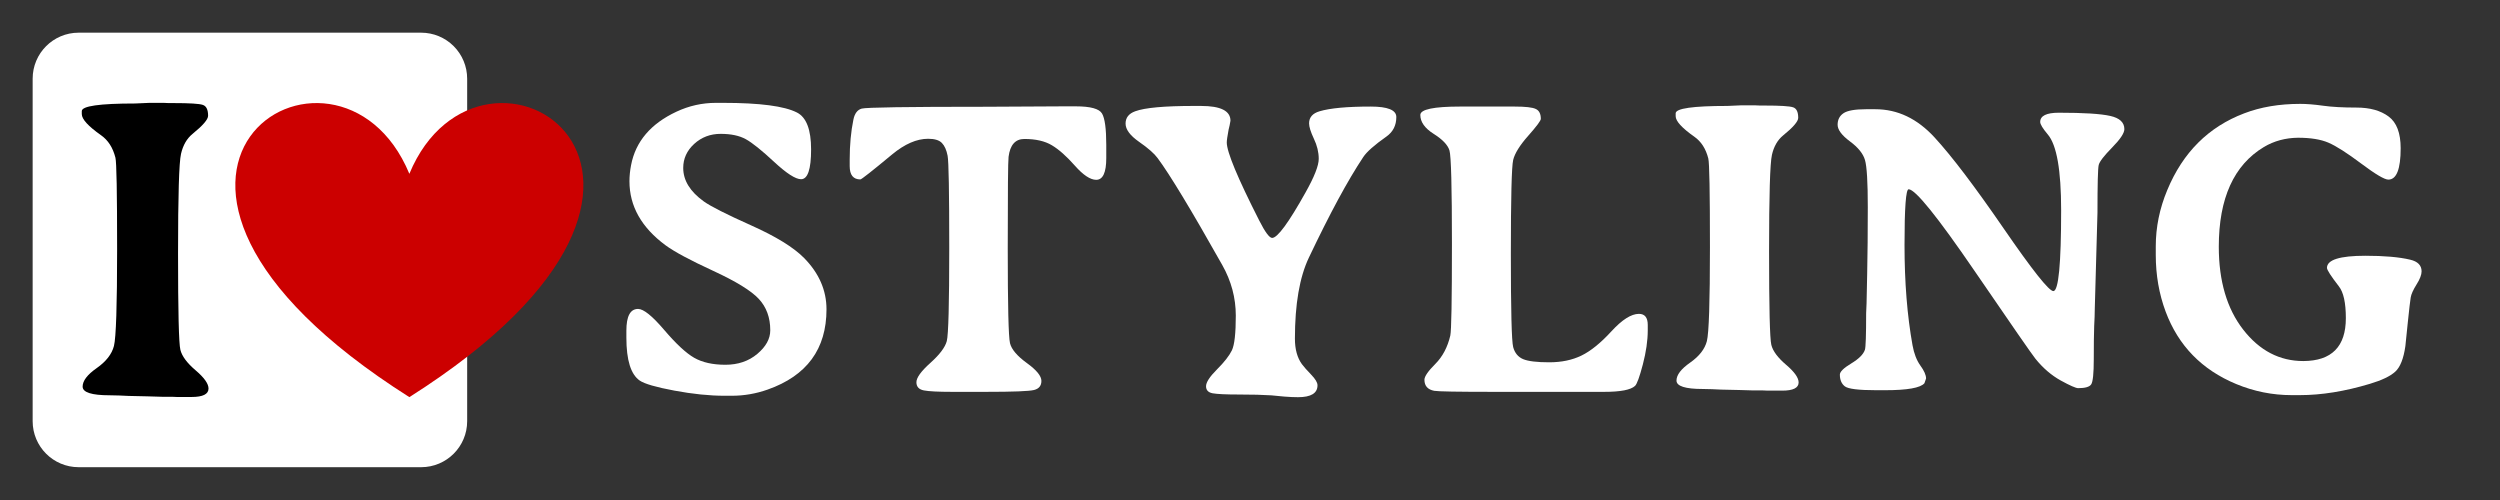
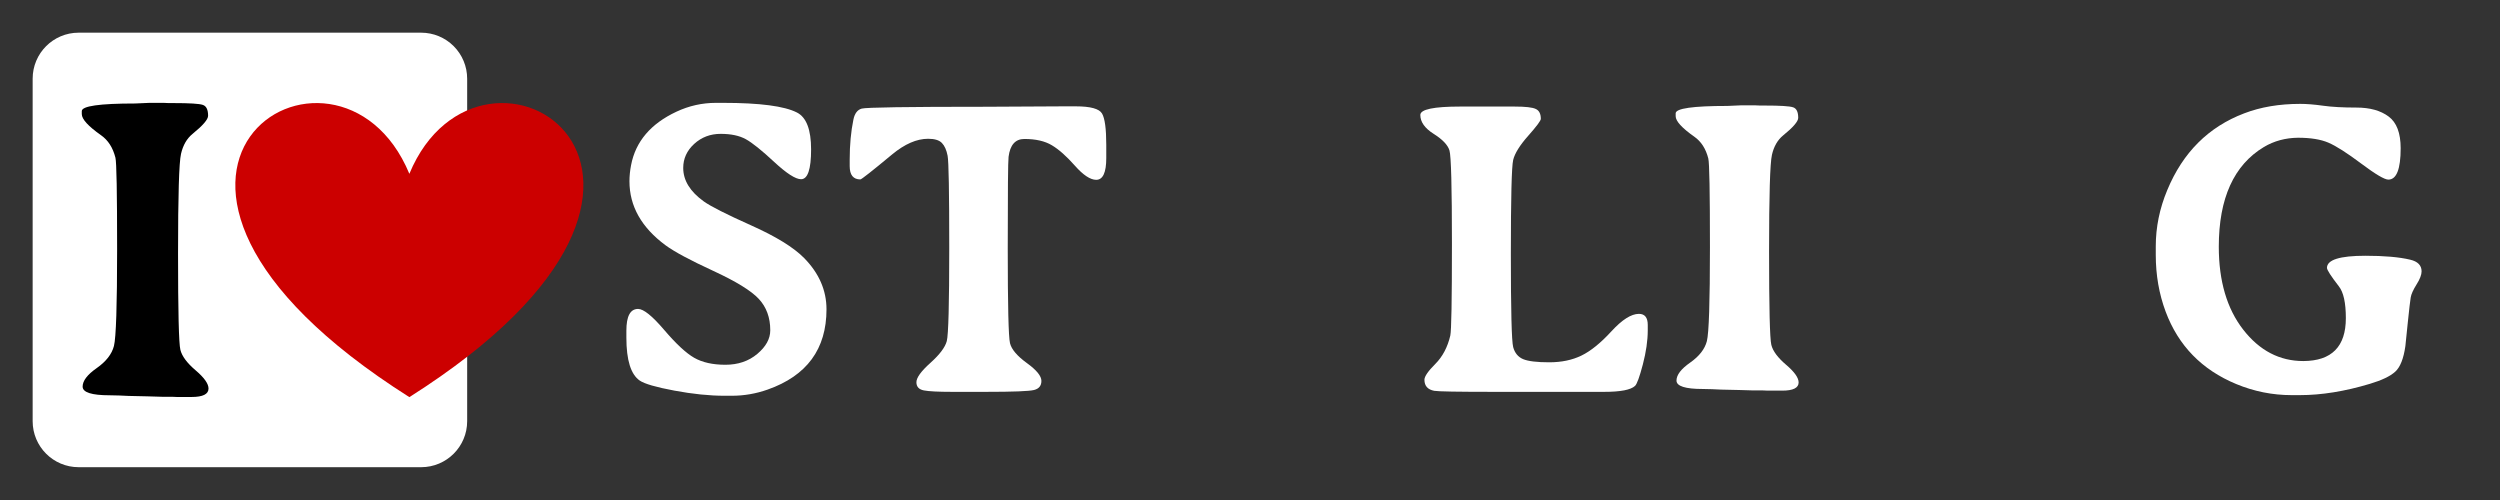
<svg xmlns="http://www.w3.org/2000/svg" version="1.1" viewBox="0.0 0.0 600.0 120.0" fill="none" stroke="none" stroke-linecap="square" stroke-miterlimit="10">
  <rect x="0.0" y="0.0" width="600.0" height="120.0" fill="#333333" stroke="none" />
  <clipPath id="p.0">
    <path d="m0 0l600.0 0l0 120.0l-600.0 0l0 -120.0z" clip-rule="nonzero" />
  </clipPath>
  <g clip-path="url(#p.0)">
-     <path fill="#000000" fill-opacity="0.0" d="m0 0l600.0 0l0 120.0l-600.0 0z" fill-rule="evenodd" />
+     <path fill="#000000" fill-opacity="0.0" d="m0 0l600.0 0l0 120.0z" fill-rule="evenodd" />
    <path fill="#ffffff" d="m7.837 18.882l0 0c0 -6.097 4.943 -11.039 11.039 -11.039l82.205 0c2.928 0 5.736 1.163 7.806 3.233c2.07 2.07 3.233 4.878 3.233 7.806l0 82.205c0 6.097 -4.943 11.039 -11.039 11.039l-82.205 0c-6.097 0 -11.039 -4.943 -11.039 -11.039z" fill-rule="evenodd" />
    <path fill="#ffffff" d="m171.808 24.686c-3.284 0 -6.437 0.706 -9.458 2.118c-6.174 2.89 -9.803 7.159 -10.887 12.808c-0.263 1.346 -0.394 2.644 -0.394 3.892c0 5.977 2.89 11.1 8.67 15.369c2.102 1.543 5.895 3.58 11.38 6.108c5.485 2.529 9.146 4.778 10.986 6.749c1.839 1.97 2.759 4.483 2.759 7.537c0 2.036 -1.035 3.924 -3.104 5.665c-2.069 1.741 -4.625 2.611 -7.669 2.611c-3.032 0 -5.528 -0.558 -7.488 -1.675c-1.949 -1.117 -4.352 -3.35 -7.209 -6.699c-2.857 -3.35 -4.943 -5.025 -6.256 -5.025c-1.872 0 -2.808 1.741 -2.808 5.222l0 1.675c0 5.386 1.067 8.818 3.202 10.295c1.149 0.788 3.925 1.593 8.325 2.414c4.401 0.821 8.407 1.232 12.02 1.232l1.773 0c2.923 0 5.78 -0.493 8.572 -1.478c9.426 -3.317 14.138 -9.737 14.138 -19.261c0 -4.565 -1.79 -8.67 -5.37 -12.315c-2.529 -2.562 -6.765 -5.172 -12.71 -7.832c-5.944 -2.66 -9.738 -4.581 -11.38 -5.763c-3.284 -2.364 -4.926 -5.041 -4.926 -8.029c0 -2.233 0.876 -4.154 2.627 -5.763c1.762 -1.609 3.881 -2.414 6.355 -2.414c2.485 0 4.499 0.427 6.043 1.281c1.544 0.854 3.81 2.671 6.798 5.451c2.989 2.77 5.14 4.154 6.453 4.154c1.609 0 2.414 -2.381 2.414 -7.143c0 -4.762 -1.133 -7.717 -3.399 -8.867c-3.021 -1.543 -8.917 -2.315 -17.685 -2.315z" fill-rule="evenodd" />
    <path fill="#ffffff" d="m254.914 25.523l-18.473 0.099c-18.72 0 -28.6 0.148 -29.64 0.443c-1.029 0.296 -1.691 1.182 -1.987 2.66c-0.591 2.857 -0.887 6.059 -0.887 9.606l0 1.527c0 2.135 0.854 3.202 2.562 3.202c0.263 0 2.808 -2.003 7.636 -6.01c3.021 -2.496 5.895 -3.744 8.621 -3.744c1.576 0 2.682 0.339 3.317 1.018c0.646 0.668 1.1 1.686 1.363 3.054c0.263 1.357 0.394 8.735 0.394 22.134c0 13.399 -0.197 20.848 -0.591 22.348c-0.394 1.489 -1.708 3.235 -3.941 5.238c-2.233 2.003 -3.35 3.547 -3.35 4.63c0 1.084 0.597 1.741 1.79 1.97c1.204 0.23 3.432 0.345 6.683 0.345l8.276 0c6.47 0 10.296 -0.148 11.478 -0.443c1.182 -0.296 1.773 -1.024 1.773 -2.184c0 -1.171 -1.166 -2.6 -3.498 -4.286c-2.332 -1.697 -3.678 -3.284 -4.04 -4.762c-0.361 -1.478 -0.542 -9.053 -0.542 -22.725c0 -13.683 0.066 -21.018 0.197 -22.003c0.361 -2.857 1.626 -4.286 3.793 -4.286c2.726 0 4.926 0.504 6.601 1.511c1.675 0.996 3.514 2.627 5.517 4.893c2.003 2.266 3.711 3.399 5.123 3.399c1.609 0 2.414 -1.741 2.414 -5.222l0 -3.153c0 -3.875 -0.339 -6.387 -1.018 -7.537c-0.668 -1.149 -2.775 -1.724 -6.322 -1.724z" fill-rule="evenodd" />
-     <path fill="#ffffff" d="m286.59 25.425c-7.127 0 -11.839 0.427 -14.138 1.281c-1.544 0.558 -2.315 1.543 -2.315 2.956c0 1.412 1.084 2.874 3.251 4.384c2.168 1.511 3.645 2.808 4.434 3.892c2.89 3.875 8.063 12.43 15.518 25.665c2.168 3.842 3.251 7.893 3.251 12.151c0 4.247 -0.312 7.022 -0.936 8.325c-0.624 1.292 -1.817 2.819 -3.58 4.581c-1.752 1.751 -2.627 3.098 -2.627 4.039c0 0.93 0.525 1.494 1.576 1.691c1.084 0.197 3.202 0.296 6.355 0.296c3.153 0 5.731 0.066 7.734 0.197l3.104 0.296c1.248 0.099 2.348 0.148 3.301 0.148c3.12 0 4.68 -0.952 4.68 -2.857c0 -0.657 -0.509 -1.511 -1.527 -2.562c-1.018 -1.051 -1.757 -1.888 -2.217 -2.512c-1.117 -1.543 -1.675 -3.58 -1.675 -6.108c0 -8.276 1.117 -14.762 3.35 -19.458c5.025 -10.575 9.376 -18.62 13.055 -24.138c0.821 -1.248 2.677 -2.89 5.567 -4.926c1.576 -1.117 2.365 -2.676 2.365 -4.68c0 -1.675 -2.053 -2.512 -6.158 -2.512c-5.649 0 -9.738 0.378 -12.266 1.133c-1.675 0.493 -2.512 1.461 -2.512 2.906c0 0.821 0.383 2.047 1.149 3.678c0.777 1.62 1.166 3.235 1.166 4.844c0 1.609 -1.051 4.286 -3.153 8.029c-4.072 7.291 -6.749 10.936 -8.03 10.936c-0.657 0 -1.691 -1.396 -3.104 -4.187c-5.189 -10.213 -7.784 -16.453 -7.784 -18.719c0 -0.493 0.148 -1.527 0.443 -3.103l0.246 -1.034l0.197 -1.084c0 -2.364 -2.348 -3.547 -7.045 -3.547z" fill-rule="evenodd" />
    <path fill="#ffffff" d="m350.484 25.573c-6.404 0 -9.606 0.673 -9.606 2.02c0 1.675 1.067 3.185 3.202 4.532c2.135 1.346 3.399 2.676 3.793 3.99c0.394 1.314 0.591 8.768 0.591 22.364c0 13.596 -0.131 20.952 -0.394 22.069c-0.657 2.791 -1.856 5.057 -3.596 6.798c-1.741 1.741 -2.611 3.005 -2.611 3.793c0 1.478 0.788 2.364 2.365 2.66c0.92 0.164 5.698 0.246 14.335 0.246l26.454 0c3.908 0 6.371 -0.476 7.389 -1.429c0.46 -0.427 1.084 -2.14 1.872 -5.139c0.788 -3.01 1.182 -5.747 1.182 -8.21l0 -1.281c0 -1.773 -0.706 -2.66 -2.118 -2.66c-1.839 0 -4.04 1.396 -6.601 4.187c-2.562 2.791 -4.954 4.729 -7.176 5.813c-2.211 1.084 -4.795 1.626 -7.751 1.626c-2.956 0 -5.041 -0.252 -6.256 -0.755c-1.215 -0.514 -2.014 -1.478 -2.397 -2.89c-0.372 -1.412 -0.558 -8.856 -0.558 -22.331c0 -13.486 0.186 -21.018 0.558 -22.594c0.383 -1.576 1.582 -3.503 3.596 -5.78c2.025 -2.288 3.038 -3.645 3.038 -4.072c0 -1.215 -0.405 -2.009 -1.215 -2.381c-0.799 -0.383 -2.48 -0.575 -5.041 -0.575z" fill-rule="evenodd" />
    <path fill="#ffffff" d="m417.924 25.277l-3.35 0.148c-8.276 0 -12.414 0.591 -12.414 1.773l0 0.69c0 1.182 1.494 2.824 4.483 4.926c1.642 1.149 2.759 2.89 3.35 5.222c0.263 1.018 0.394 8.106 0.394 21.264c0 13.147 -0.246 20.673 -0.739 22.578c-0.493 1.905 -1.834 3.623 -4.023 5.156c-2.178 1.522 -3.268 2.956 -3.268 4.302c0 1.346 2.102 2.02 6.306 2.02c0.755 0 1.494 0.016 2.217 0.049l2.168 0.099l4.434 0.099l3.35 0.099l2.315 0l1.133 0.049l3.448 0c2.627 0 3.941 -0.657 3.941 -1.97c0 -1.117 -1.002 -2.529 -3.005 -4.236c-2.003 -1.708 -3.186 -3.3 -3.547 -4.778c-0.361 -1.478 -0.542 -8.949 -0.542 -22.413c0 -13.464 0.23 -21.198 0.69 -23.202c0.46 -2.003 1.346 -3.547 2.66 -4.63c2.43 -1.97 3.645 -3.383 3.645 -4.236c0 -1.412 -0.405 -2.255 -1.215 -2.529c-0.799 -0.285 -3.071 -0.427 -6.815 -0.427l-1.133 0l-1.133 -0.049z" fill-rule="evenodd" />
-     <path fill="#ffffff" d="m447.876 26.213c-2.693 0 -4.51 0.323 -5.452 0.969c-0.931 0.635 -1.396 1.554 -1.396 2.759c0 1.193 0.985 2.523 2.956 3.99c1.97 1.456 3.175 2.95 3.613 4.483c0.449 1.522 0.673 5.282 0.673 11.281c0 5.988 -0.049 11.33 -0.148 16.026l-0.148 7.093l-0.099 2.364c0 5.254 -0.099 8.177 -0.296 8.768c-0.361 1.084 -1.456 2.178 -3.284 3.284c-1.817 1.095 -2.726 1.987 -2.726 2.676c0 1.248 0.394 2.184 1.182 2.808c0.788 0.624 3.301 0.936 7.537 0.936l2.118 0c5.353 0 8.506 -0.558 9.458 -1.675l0.394 -1.133c0 -0.821 -0.454 -1.855 -1.363 -3.103c-0.898 -1.248 -1.527 -2.874 -1.888 -4.877c-1.281 -7.126 -1.921 -15.145 -1.921 -24.055c0 -8.922 0.328 -13.382 0.985 -13.382c1.609 0 6.897 6.552 15.863 19.655c8.966 13.103 13.826 20.115 14.582 21.034c1.806 2.233 3.826 3.968 6.059 5.205c2.233 1.226 3.629 1.839 4.187 1.839c1.675 0 2.715 -0.301 3.12 -0.903c0.416 -0.613 0.624 -2.633 0.624 -6.059c0 -3.437 0.033 -6.092 0.099 -7.964l0.099 -2.167l0.049 -2.167l0.64 -22.857c0 -6.831 0.099 -10.646 0.296 -11.445c0.197 -0.81 1.27 -2.206 3.218 -4.187c1.96 -1.992 2.939 -3.465 2.939 -4.417c0 -1.609 -1.128 -2.666 -3.383 -3.169c-2.244 -0.514 -6.355 -0.772 -12.332 -0.772c-2.989 0 -4.483 0.739 -4.483 2.217c0 0.558 0.608 1.56 1.823 3.005c2.135 2.496 3.202 8.555 3.202 18.177c0 12.939 -0.624 19.409 -1.872 19.409c-1.051 0 -5.036 -5.025 -11.954 -15.074c-6.908 -10.049 -12.431 -17.323 -16.569 -21.822c-4.138 -4.499 -8.867 -6.749 -14.188 -6.749z" fill-rule="evenodd" />
    <path fill="#ffffff" d="m552.017 24.932c-4.992 0 -9.458 0.755 -13.399 2.266c-8.572 3.251 -14.73 9.392 -18.474 18.423c-1.839 4.401 -2.759 8.9 -2.759 13.497l0 2.069c0 4.828 0.788 9.359 2.365 13.596c3.054 8.177 8.703 13.973 16.946 17.389c4.269 1.773 8.703 2.66 13.301 2.66l1.971 0c5.189 0 10.789 -0.903 16.799 -2.709c2.857 -0.854 4.882 -1.823 6.076 -2.906c1.204 -1.084 2.02 -3.136 2.447 -6.158c0.033 -0.263 0.219 -2.074 0.558 -5.435c0.35 -3.372 0.591 -5.451 0.723 -6.24c0.131 -0.788 0.597 -1.823 1.396 -3.103c0.81 -1.281 1.215 -2.332 1.215 -3.153c0 -1.445 -0.92 -2.381 -2.759 -2.808c-2.627 -0.624 -6.207 -0.936 -10.739 -0.936c-6.141 0 -9.212 0.969 -9.212 2.906c0 0.493 0.952 1.97 2.857 4.433c1.117 1.412 1.675 3.957 1.675 7.635c0 6.831 -3.399 10.263 -10.197 10.295c-5.714 0 -10.526 -2.512 -14.434 -7.537c-3.908 -5.025 -5.862 -11.658 -5.862 -19.901c0 -11.625 3.613 -19.606 10.838 -23.94c2.43 -1.445 5.156 -2.184 8.178 -2.217c3.021 0 5.452 0.394 7.291 1.182c1.839 0.788 4.466 2.463 7.882 5.025c3.416 2.562 5.583 3.842 6.503 3.842c1.97 0 2.956 -2.512 2.956 -7.537c0 -3.645 -0.963 -6.179 -2.89 -7.603c-1.916 -1.434 -4.494 -2.151 -7.734 -2.151c-3.229 0 -5.895 -0.148 -7.997 -0.443c-2.102 -0.296 -3.941 -0.443 -5.517 -0.443z" fill-rule="evenodd" />
    <path fill="#000000" d="m35.878 24.686l-3.453 0.152c-8.532 0 -12.797 0.609 -12.797 1.828l0 0.711c0 1.219 1.54 2.912 4.621 5.078c1.693 1.185 2.844 2.979 3.453 5.383c0.271 1.05 0.406 8.357 0.406 21.922c0 13.554 -0.254 21.312 -0.762 23.276c-0.508 1.964 -1.89 3.735 -4.147 5.315c-2.246 1.569 -3.369 3.047 -3.369 4.435c0 1.388 2.167 2.082 6.5 2.082c0.779 0 1.54 0.017 2.285 0.051l2.234 0.102l4.57 0.102l3.453 0.102l2.387 0l1.168 0.051l3.555 0c2.708 0 4.063 -0.677 4.063 -2.031c0 -1.151 -1.033 -2.607 -3.098 -4.367c-2.065 -1.761 -3.284 -3.403 -3.656 -4.926c-0.372 -1.524 -0.559 -9.226 -0.559 -23.107c0 -13.881 0.237 -21.854 0.711 -23.919c0.474 -2.065 1.388 -3.656 2.742 -4.774c2.505 -2.031 3.758 -3.487 3.758 -4.367c0 -1.456 -0.418 -2.325 -1.253 -2.607c-0.824 -0.293 -3.165 -0.44 -7.025 -0.44l-1.168 0l-1.168 -0.051z" fill-rule="evenodd" />
    <path fill="#cc0000" d="m98.246 41.714c17.277 -41.688 84.657 0 0 53.598c-84.657 -53.598 -17.277 -95.286 0 -53.598z" fill-rule="evenodd" />
  </g>
</svg>